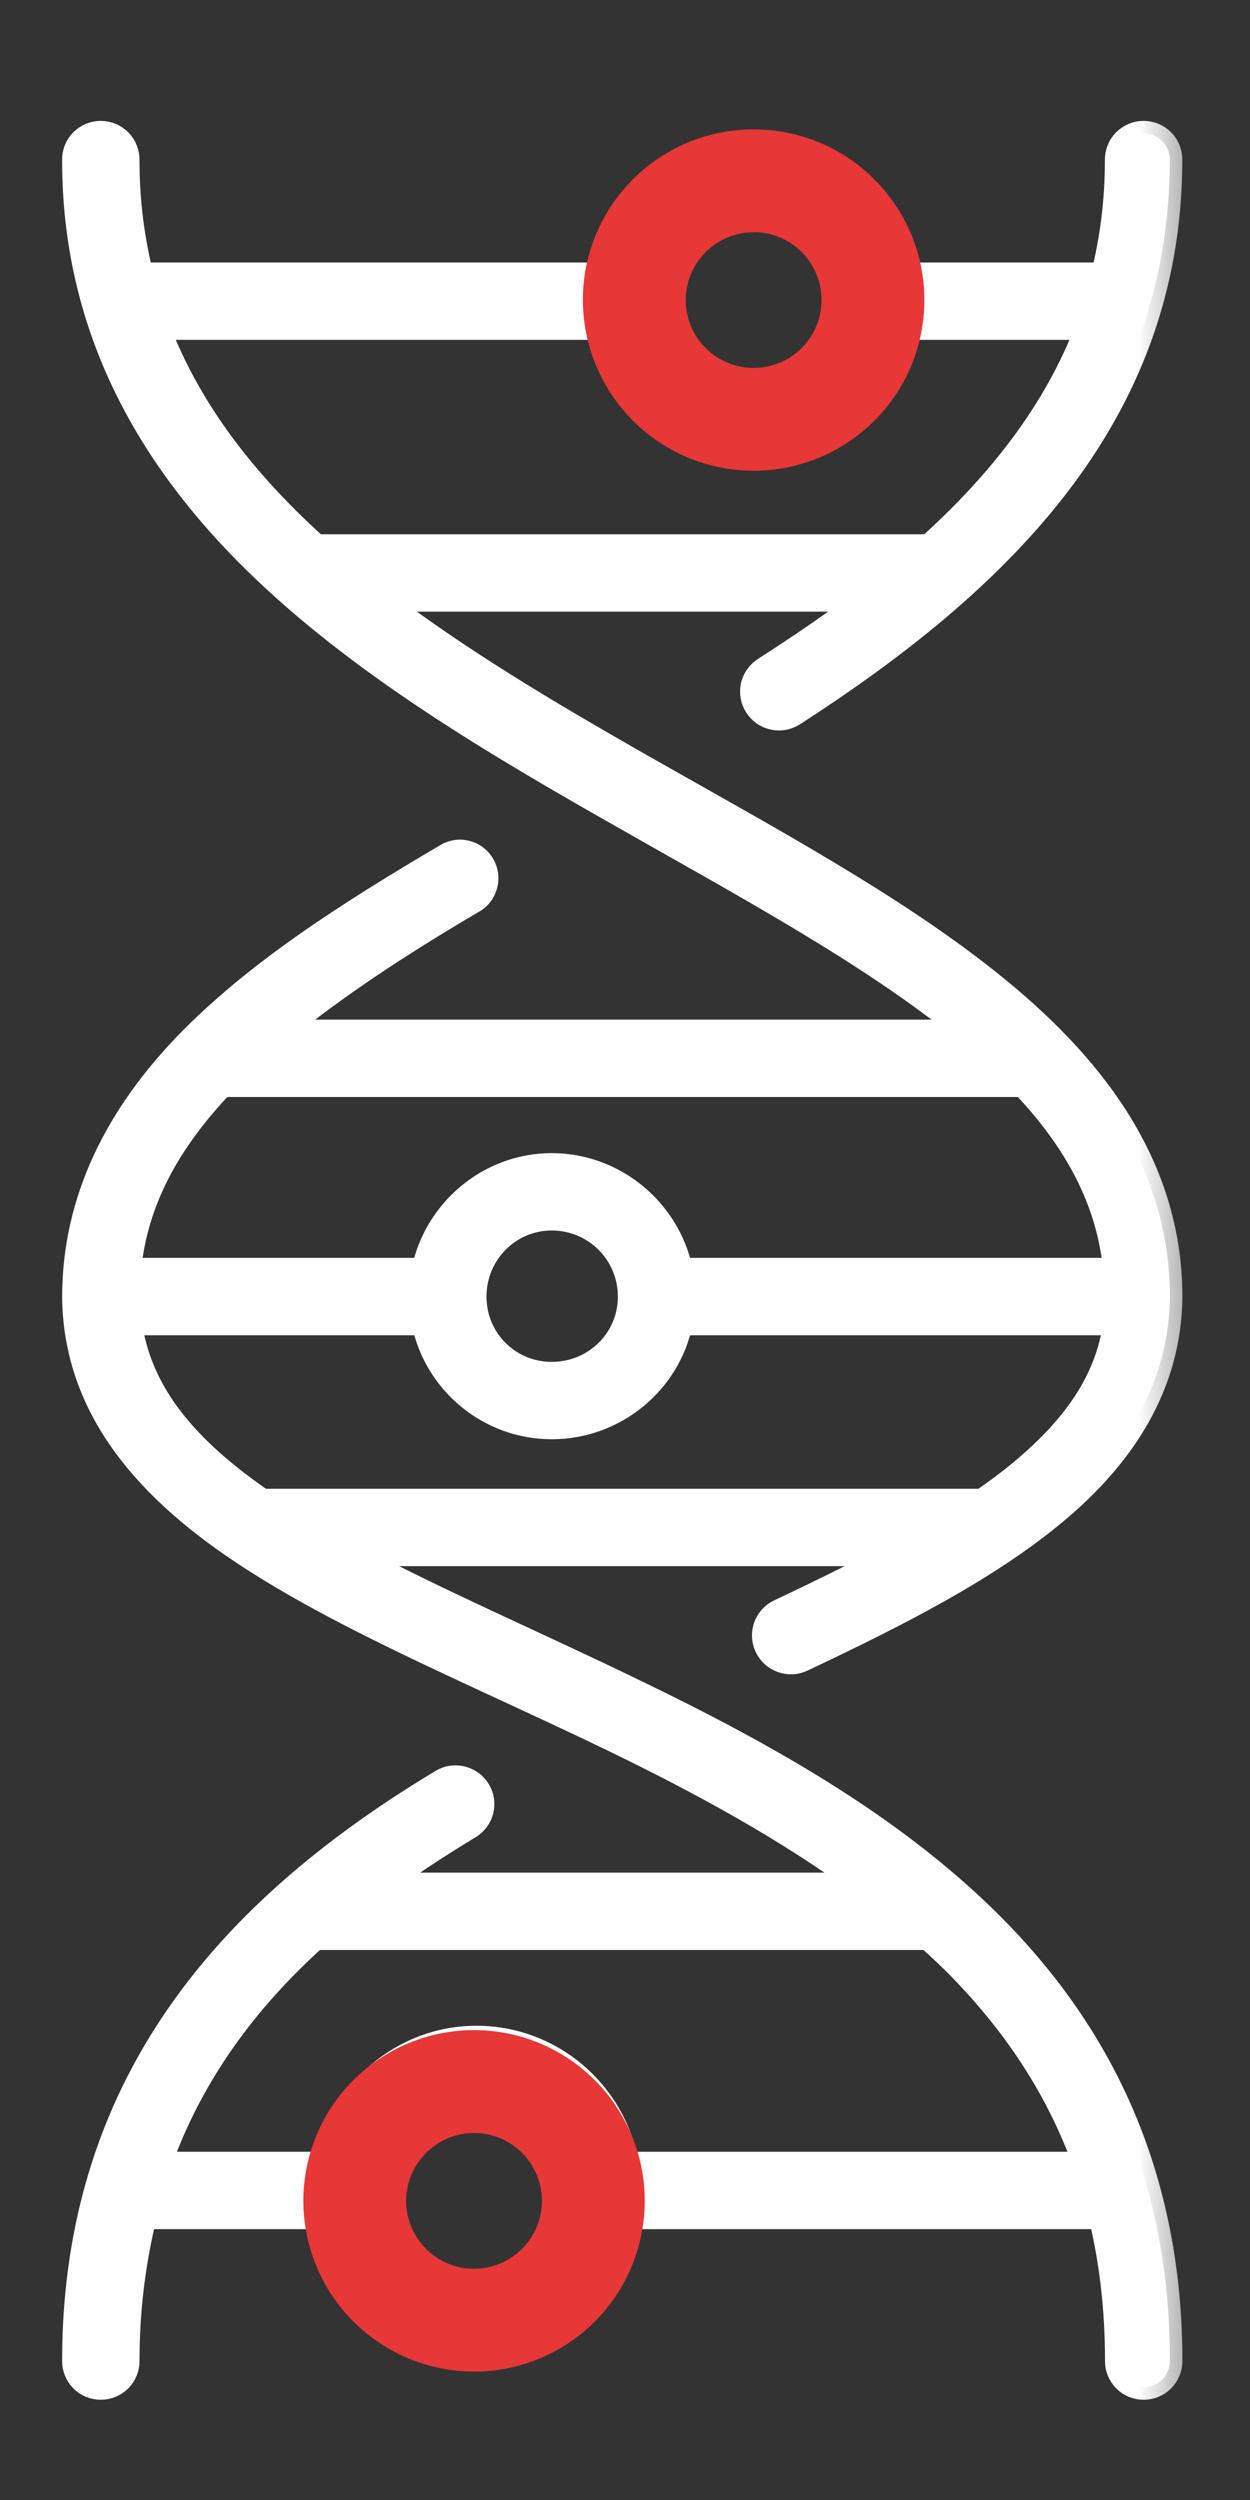
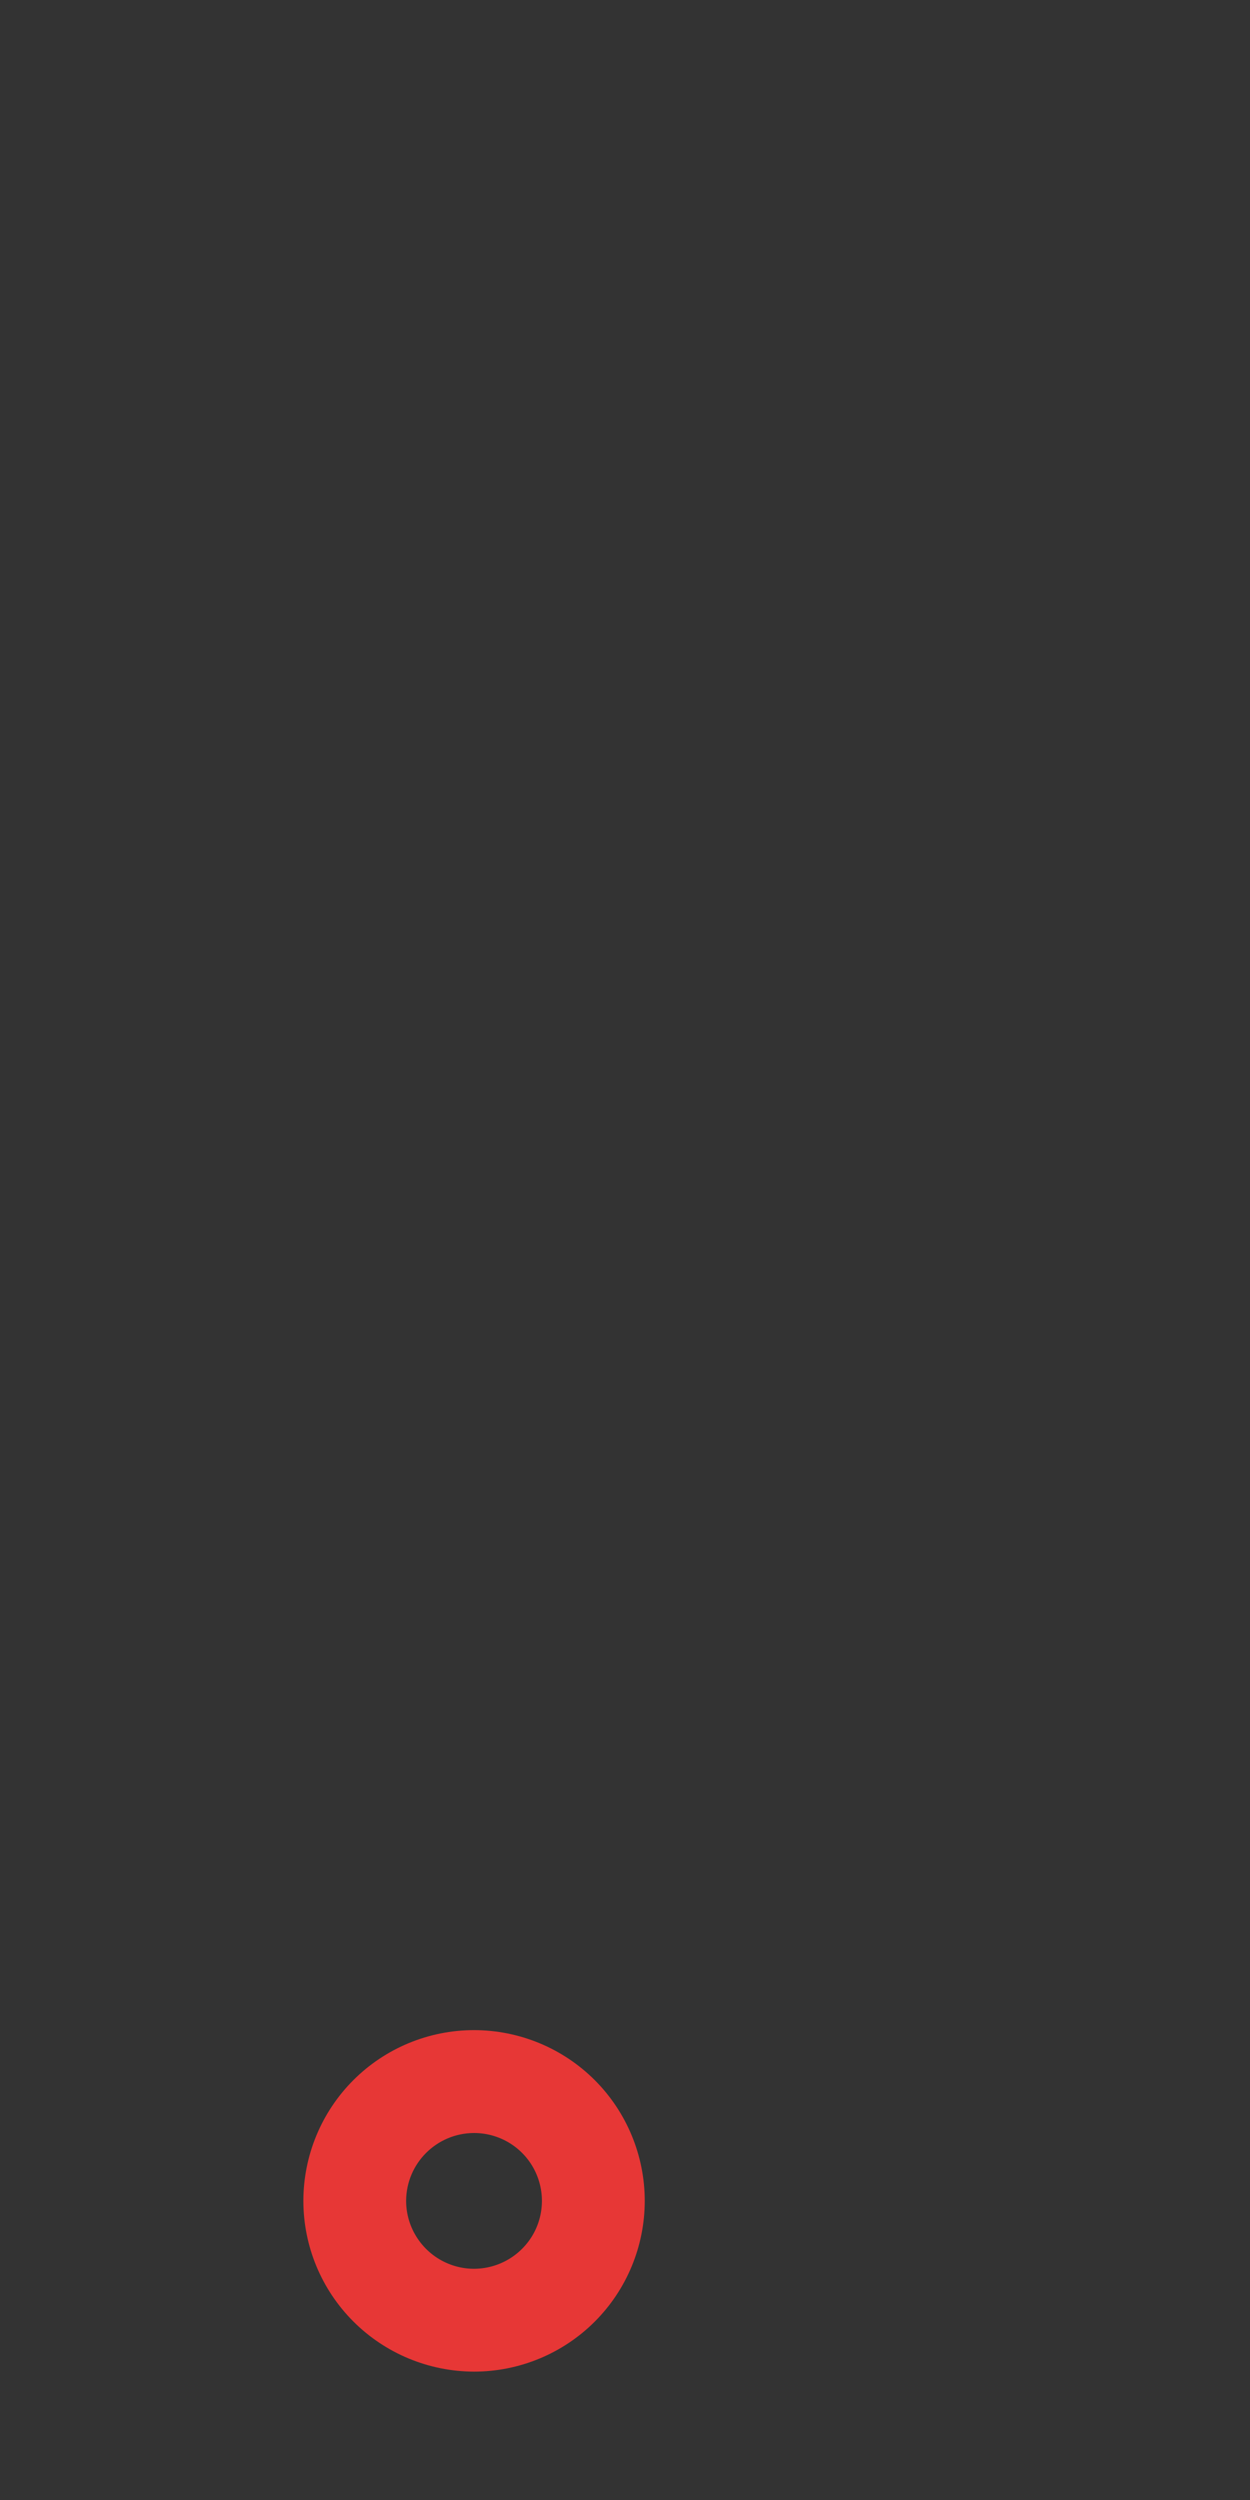
<svg xmlns="http://www.w3.org/2000/svg" width="10" height="20" viewBox="0 0 10 20" fill="none">
  <rect x="0" y="0" width="10" height="20" fill="#333333" stroke="none" />
  <mask id="path-1-outside-1_67_4587" maskUnits="userSpaceOnUse" x="-0.403" y="0.067" width="10" height="20" fill="black">
-     <rect fill="white" x="-0.403" y="0.067" width="10" height="20" />
-     <path fill-rule="evenodd" clip-rule="evenodd" d="M0.806 1.067C0.75 1.067 0.695 1.09 0.656 1.13C0.616 1.171 0.595 1.226 0.597 1.283C0.597 2.579 1.157 3.593 1.965 4.413C2.774 5.233 3.833 5.873 4.88 6.469C5.926 7.066 6.958 7.617 7.715 8.237C7.722 8.244 7.727 8.251 7.735 8.257H2.234C2.674 7.895 3.202 7.548 3.779 7.209V7.21C3.862 7.164 3.904 7.067 3.881 6.975C3.858 6.883 3.776 6.818 3.681 6.817C3.642 6.817 3.603 6.828 3.57 6.849C2.779 7.314 2.046 7.786 1.5 8.349C0.955 8.912 0.597 9.583 0.597 10.379C0.608 11.285 1.201 11.938 2.011 12.461C2.821 12.985 3.873 13.415 4.906 13.915C5.61 14.256 6.301 14.632 6.91 15.081H3.046C3.269 14.917 3.504 14.763 3.747 14.616H3.747C3.831 14.569 3.872 14.472 3.848 14.379C3.823 14.286 3.738 14.222 3.642 14.223C3.602 14.223 3.564 14.235 3.531 14.256C1.947 15.21 0.597 16.579 0.597 18.886C0.596 18.942 0.618 18.996 0.657 19.036C0.697 19.076 0.75 19.098 0.806 19.098C0.862 19.098 0.916 19.076 0.956 19.036C0.995 18.996 1.017 18.942 1.016 18.886C1.016 18.467 1.068 18.085 1.153 17.733H2.62C2.72 18.302 3.216 18.735 3.812 18.735C4.409 18.735 4.91 18.302 5.011 17.733H8.809C8.894 18.085 8.94 18.466 8.94 18.886C8.939 18.942 8.961 18.996 9 19.036C9.039 19.076 9.093 19.098 9.149 19.098C9.206 19.098 9.259 19.076 9.299 19.036C9.338 18.996 9.36 18.942 9.359 18.886C9.359 17.414 8.812 16.314 8.003 15.474C7.194 14.634 6.13 14.043 5.082 13.536C4.267 13.14 3.46 12.795 2.784 12.429H7.165C6.875 12.586 6.563 12.739 6.235 12.894H6.235C6.13 12.944 6.086 13.071 6.137 13.175C6.187 13.28 6.314 13.324 6.418 13.274C7.193 12.908 7.902 12.546 8.442 12.095C8.982 11.644 9.351 11.085 9.359 10.379C9.361 9.369 8.79 8.578 7.983 7.917C7.177 7.256 6.122 6.696 5.082 6.103C4.364 5.693 3.654 5.27 3.033 4.793H6.929C6.673 4.989 6.4 5.174 6.117 5.356L6.117 5.356C6.07 5.387 6.037 5.434 6.025 5.489C6.014 5.544 6.024 5.601 6.055 5.648C6.085 5.695 6.133 5.728 6.188 5.739C6.242 5.751 6.299 5.74 6.346 5.71C7.96 4.668 9.358 3.347 9.358 1.283V1.283C9.36 1.226 9.339 1.171 9.3 1.131C9.26 1.09 9.206 1.067 9.149 1.067C9.092 1.067 9.038 1.09 8.998 1.131C8.959 1.171 8.938 1.226 8.939 1.283C8.939 1.611 8.899 1.912 8.828 2.2H7.237C7.138 1.629 6.636 1.192 6.038 1.192C5.44 1.192 4.945 1.629 4.847 2.2H1.127C1.056 1.913 1.016 1.611 1.016 1.283C1.017 1.226 0.996 1.171 0.957 1.131C0.917 1.09 0.863 1.067 0.806 1.067L0.806 1.067ZM6.038 1.61C6.471 1.61 6.817 1.954 6.831 2.383V2.383C6.831 2.399 6.833 2.414 6.837 2.429C6.827 2.861 6.473 3.202 6.038 3.202C5.608 3.202 5.264 2.868 5.246 2.442V2.442C5.249 2.422 5.249 2.403 5.246 2.383C5.26 1.954 5.606 1.61 6.038 1.61L6.038 1.61ZM1.258 2.619H4.847C4.948 3.187 5.442 3.621 6.038 3.621C6.634 3.621 7.136 3.187 7.237 2.619H8.704C8.447 3.295 7.996 3.866 7.433 4.374H2.528C2.436 4.29 2.346 4.206 2.26 4.118C1.819 3.672 1.473 3.182 1.258 2.619L1.258 2.619ZM1.775 8.676H8.186C8.608 9.12 8.873 9.6 8.926 10.163H5.442C5.344 9.688 4.916 9.325 4.414 9.325C3.913 9.325 3.49 9.688 3.392 10.163H1.028C1.082 9.599 1.349 9.125 1.775 8.676H1.775ZM4.414 9.744C4.762 9.744 5.043 10.024 5.043 10.373C5.043 10.72 4.762 10.995 4.414 10.995C4.069 10.995 3.792 10.72 3.792 10.373C3.792 10.025 4.069 9.744 4.414 9.744ZM1.035 10.582H3.393C3.491 11.057 3.913 11.414 4.414 11.414C4.917 11.414 5.345 11.057 5.442 10.582H8.926C8.863 11.049 8.596 11.421 8.173 11.774C8.077 11.854 7.971 11.933 7.859 12.01H2.096C1.497 11.597 1.115 11.157 1.035 10.582L1.035 10.582ZM2.522 15.5H7.426C7.521 15.585 7.614 15.671 7.701 15.762C8.127 16.204 8.468 16.709 8.684 17.314H5.01C4.911 16.743 4.41 16.306 3.812 16.306C3.215 16.306 2.72 16.746 2.62 17.314H1.271C1.53 16.584 1.971 15.996 2.521 15.5H2.522ZM3.812 16.725C4.253 16.725 4.611 17.082 4.611 17.524C4.611 17.965 4.253 18.316 3.812 18.316C3.37 18.316 3.019 17.966 3.019 17.524C3.019 17.082 3.37 16.725 3.812 16.725Z" />
-   </mask>
-   <path fill-rule="evenodd" clip-rule="evenodd" d="M0.806 1.067C0.75 1.067 0.695 1.09 0.656 1.13C0.616 1.171 0.595 1.226 0.597 1.283C0.597 2.579 1.157 3.593 1.965 4.413C2.774 5.233 3.833 5.873 4.88 6.469C5.926 7.066 6.958 7.617 7.715 8.237C7.722 8.244 7.727 8.251 7.735 8.257H2.234C2.674 7.895 3.202 7.548 3.779 7.209V7.21C3.862 7.164 3.904 7.067 3.881 6.975C3.858 6.883 3.776 6.818 3.681 6.817C3.642 6.817 3.603 6.828 3.57 6.849C2.779 7.314 2.046 7.786 1.5 8.349C0.955 8.912 0.597 9.583 0.597 10.379C0.608 11.285 1.201 11.938 2.011 12.461C2.821 12.985 3.873 13.415 4.906 13.915C5.61 14.256 6.301 14.632 6.91 15.081H3.046C3.269 14.917 3.504 14.763 3.747 14.616H3.747C3.831 14.569 3.872 14.472 3.848 14.379C3.823 14.286 3.738 14.222 3.642 14.223C3.602 14.223 3.564 14.235 3.531 14.256C1.947 15.21 0.597 16.579 0.597 18.886C0.596 18.942 0.618 18.996 0.657 19.036C0.697 19.076 0.75 19.098 0.806 19.098C0.862 19.098 0.916 19.076 0.956 19.036C0.995 18.996 1.017 18.942 1.016 18.886C1.016 18.467 1.068 18.085 1.153 17.733H2.62C2.72 18.302 3.216 18.735 3.812 18.735C4.409 18.735 4.91 18.302 5.011 17.733H8.809C8.894 18.085 8.94 18.466 8.94 18.886C8.939 18.942 8.961 18.996 9 19.036C9.039 19.076 9.093 19.098 9.149 19.098C9.206 19.098 9.259 19.076 9.299 19.036C9.338 18.996 9.36 18.942 9.359 18.886C9.359 17.414 8.812 16.314 8.003 15.474C7.194 14.634 6.13 14.043 5.082 13.536C4.267 13.14 3.46 12.795 2.784 12.429H7.165C6.875 12.586 6.563 12.739 6.235 12.894H6.235C6.13 12.944 6.086 13.071 6.137 13.175C6.187 13.28 6.314 13.324 6.418 13.274C7.193 12.908 7.902 12.546 8.442 12.095C8.982 11.644 9.351 11.085 9.359 10.379C9.361 9.369 8.79 8.578 7.983 7.917C7.177 7.256 6.122 6.696 5.082 6.103C4.364 5.693 3.654 5.27 3.033 4.793H6.929C6.673 4.989 6.4 5.174 6.117 5.356L6.117 5.356C6.07 5.387 6.037 5.434 6.025 5.489C6.014 5.544 6.024 5.601 6.055 5.648C6.085 5.695 6.133 5.728 6.188 5.739C6.242 5.751 6.299 5.74 6.346 5.71C7.96 4.668 9.358 3.347 9.358 1.283V1.283C9.36 1.226 9.339 1.171 9.3 1.131C9.26 1.09 9.206 1.067 9.149 1.067C9.092 1.067 9.038 1.09 8.998 1.131C8.959 1.171 8.938 1.226 8.939 1.283C8.939 1.611 8.899 1.912 8.828 2.2H7.237C7.138 1.629 6.636 1.192 6.038 1.192C5.44 1.192 4.945 1.629 4.847 2.2H1.127C1.056 1.913 1.016 1.611 1.016 1.283C1.017 1.226 0.996 1.171 0.957 1.131C0.917 1.09 0.863 1.067 0.806 1.067L0.806 1.067ZM6.038 1.61C6.471 1.61 6.817 1.954 6.831 2.383V2.383C6.831 2.399 6.833 2.414 6.837 2.429C6.827 2.861 6.473 3.202 6.038 3.202C5.608 3.202 5.264 2.868 5.246 2.442V2.442C5.249 2.422 5.249 2.403 5.246 2.383C5.26 1.954 5.606 1.61 6.038 1.61L6.038 1.61ZM1.258 2.619H4.847C4.948 3.187 5.442 3.621 6.038 3.621C6.634 3.621 7.136 3.187 7.237 2.619H8.704C8.447 3.295 7.996 3.866 7.433 4.374H2.528C2.436 4.29 2.346 4.206 2.26 4.118C1.819 3.672 1.473 3.182 1.258 2.619L1.258 2.619ZM1.775 8.676H8.186C8.608 9.12 8.873 9.6 8.926 10.163H5.442C5.344 9.688 4.916 9.325 4.414 9.325C3.913 9.325 3.49 9.688 3.392 10.163H1.028C1.082 9.599 1.349 9.125 1.775 8.676H1.775ZM4.414 9.744C4.762 9.744 5.043 10.024 5.043 10.373C5.043 10.72 4.762 10.995 4.414 10.995C4.069 10.995 3.792 10.72 3.792 10.373C3.792 10.025 4.069 9.744 4.414 9.744ZM1.035 10.582H3.393C3.491 11.057 3.913 11.414 4.414 11.414C4.917 11.414 5.345 11.057 5.442 10.582H8.926C8.863 11.049 8.596 11.421 8.173 11.774C8.077 11.854 7.971 11.933 7.859 12.01H2.096C1.497 11.597 1.115 11.157 1.035 10.582L1.035 10.582ZM2.522 15.5H7.426C7.521 15.585 7.614 15.671 7.701 15.762C8.127 16.204 8.468 16.709 8.684 17.314H5.01C4.911 16.743 4.41 16.306 3.812 16.306C3.215 16.306 2.72 16.746 2.62 17.314H1.271C1.53 16.584 1.971 15.996 2.521 15.5H2.522ZM3.812 16.725C4.253 16.725 4.611 17.082 4.611 17.524C4.611 17.965 4.253 18.316 3.812 18.316C3.37 18.316 3.019 17.966 3.019 17.524C3.019 17.082 3.37 16.725 3.812 16.725Z" fill="white" />
-   <path fill-rule="evenodd" clip-rule="evenodd" d="M0.806 1.067C0.75 1.067 0.695 1.09 0.656 1.13C0.616 1.171 0.595 1.226 0.597 1.283C0.597 2.579 1.157 3.593 1.965 4.413C2.774 5.233 3.833 5.873 4.88 6.469C5.926 7.066 6.958 7.617 7.715 8.237C7.722 8.244 7.727 8.251 7.735 8.257H2.234C2.674 7.895 3.202 7.548 3.779 7.209V7.21C3.862 7.164 3.904 7.067 3.881 6.975C3.858 6.883 3.776 6.818 3.681 6.817C3.642 6.817 3.603 6.828 3.57 6.849C2.779 7.314 2.046 7.786 1.5 8.349C0.955 8.912 0.597 9.583 0.597 10.379C0.608 11.285 1.201 11.938 2.011 12.461C2.821 12.985 3.873 13.415 4.906 13.915C5.61 14.256 6.301 14.632 6.91 15.081H3.046C3.269 14.917 3.504 14.763 3.747 14.616H3.747C3.831 14.569 3.872 14.472 3.848 14.379C3.823 14.286 3.738 14.222 3.642 14.223C3.602 14.223 3.564 14.235 3.531 14.256C1.947 15.21 0.597 16.579 0.597 18.886C0.596 18.942 0.618 18.996 0.657 19.036C0.697 19.076 0.75 19.098 0.806 19.098C0.862 19.098 0.916 19.076 0.956 19.036C0.995 18.996 1.017 18.942 1.016 18.886C1.016 18.467 1.068 18.085 1.153 17.733H2.62C2.72 18.302 3.216 18.735 3.812 18.735C4.409 18.735 4.91 18.302 5.011 17.733H8.809C8.894 18.085 8.94 18.466 8.94 18.886C8.939 18.942 8.961 18.996 9 19.036C9.039 19.076 9.093 19.098 9.149 19.098C9.206 19.098 9.259 19.076 9.299 19.036C9.338 18.996 9.36 18.942 9.359 18.886C9.359 17.414 8.812 16.314 8.003 15.474C7.194 14.634 6.13 14.043 5.082 13.536C4.267 13.14 3.46 12.795 2.784 12.429H7.165C6.875 12.586 6.563 12.739 6.235 12.894H6.235C6.13 12.944 6.086 13.071 6.137 13.175C6.187 13.28 6.314 13.324 6.418 13.274C7.193 12.908 7.902 12.546 8.442 12.095C8.982 11.644 9.351 11.085 9.359 10.379C9.361 9.369 8.79 8.578 7.983 7.917C7.177 7.256 6.122 6.696 5.082 6.103C4.364 5.693 3.654 5.27 3.033 4.793H6.929C6.673 4.989 6.4 5.174 6.117 5.356L6.117 5.356C6.07 5.387 6.037 5.434 6.025 5.489C6.014 5.544 6.024 5.601 6.055 5.648C6.085 5.695 6.133 5.728 6.188 5.739C6.242 5.751 6.299 5.74 6.346 5.71C7.96 4.668 9.358 3.347 9.358 1.283V1.283C9.36 1.226 9.339 1.171 9.3 1.131C9.26 1.09 9.206 1.067 9.149 1.067C9.092 1.067 9.038 1.09 8.998 1.131C8.959 1.171 8.938 1.226 8.939 1.283C8.939 1.611 8.899 1.912 8.828 2.2H7.237C7.138 1.629 6.636 1.192 6.038 1.192C5.44 1.192 4.945 1.629 4.847 2.2H1.127C1.056 1.913 1.016 1.611 1.016 1.283C1.017 1.226 0.996 1.171 0.957 1.131C0.917 1.09 0.863 1.067 0.806 1.067L0.806 1.067ZM6.038 1.61C6.471 1.61 6.817 1.954 6.831 2.383V2.383C6.831 2.399 6.833 2.414 6.837 2.429C6.827 2.861 6.473 3.202 6.038 3.202C5.608 3.202 5.264 2.868 5.246 2.442V2.442C5.249 2.422 5.249 2.403 5.246 2.383C5.26 1.954 5.606 1.61 6.038 1.61L6.038 1.61ZM1.258 2.619H4.847C4.948 3.187 5.442 3.621 6.038 3.621C6.634 3.621 7.136 3.187 7.237 2.619H8.704C8.447 3.295 7.996 3.866 7.433 4.374H2.528C2.436 4.29 2.346 4.206 2.26 4.118C1.819 3.672 1.473 3.182 1.258 2.619L1.258 2.619ZM1.775 8.676H8.186C8.608 9.12 8.873 9.6 8.926 10.163H5.442C5.344 9.688 4.916 9.325 4.414 9.325C3.913 9.325 3.49 9.688 3.392 10.163H1.028C1.082 9.599 1.349 9.125 1.775 8.676H1.775ZM4.414 9.744C4.762 9.744 5.043 10.024 5.043 10.373C5.043 10.72 4.762 10.995 4.414 10.995C4.069 10.995 3.792 10.72 3.792 10.373C3.792 10.025 4.069 9.744 4.414 9.744ZM1.035 10.582H3.393C3.491 11.057 3.913 11.414 4.414 11.414C4.917 11.414 5.345 11.057 5.442 10.582H8.926C8.863 11.049 8.596 11.421 8.173 11.774C8.077 11.854 7.971 11.933 7.859 12.01H2.096C1.497 11.597 1.115 11.157 1.035 10.582L1.035 10.582ZM2.522 15.5H7.426C7.521 15.585 7.614 15.671 7.701 15.762C8.127 16.204 8.468 16.709 8.684 17.314H5.01C4.911 16.743 4.41 16.306 3.812 16.306C3.215 16.306 2.72 16.746 2.62 17.314H1.271C1.53 16.584 1.971 15.996 2.521 15.5H2.522ZM3.812 16.725C4.253 16.725 4.611 17.082 4.611 17.524C4.611 17.965 4.253 18.316 3.812 18.316C3.37 18.316 3.019 17.966 3.019 17.524C3.019 17.082 3.37 16.725 3.812 16.725Z" stroke="white" stroke-width="0.2" mask="url(#path-1-outside-1_67_4587)" />
-   <path d="M6.029 3.766C6.391 3.766 6.739 3.622 6.995 3.366C7.251 3.11 7.395 2.763 7.395 2.4C7.395 2.038 7.251 1.691 6.995 1.435C6.739 1.178 6.391 1.035 6.029 1.035C5.667 1.035 5.319 1.178 5.063 1.435C4.807 1.691 4.663 2.038 4.663 2.4C4.664 2.762 4.808 3.11 5.064 3.366C5.32 3.622 5.667 3.766 6.029 3.766ZM6.029 1.857V1.857C6.249 1.857 6.447 1.99 6.531 2.193C6.615 2.396 6.568 2.629 6.413 2.784C6.258 2.94 6.024 2.986 5.821 2.902C5.618 2.818 5.486 2.62 5.486 2.4C5.487 2.101 5.729 1.858 6.029 1.858L6.029 1.857Z" fill="#E73736" />
+     </mask>
  <path d="M3.792 18.973C4.154 18.973 4.502 18.829 4.758 18.573C5.014 18.317 5.158 17.969 5.158 17.607C5.158 17.245 5.014 16.897 4.758 16.641C4.502 16.385 4.154 16.241 3.792 16.241C3.43 16.241 3.083 16.385 2.827 16.641C2.571 16.897 2.427 17.245 2.427 17.607C2.427 17.969 2.571 18.316 2.827 18.572C3.083 18.828 3.43 18.972 3.792 18.973ZM3.792 17.064V17.064C4.012 17.064 4.21 17.196 4.294 17.399C4.378 17.602 4.332 17.836 4.176 17.991C4.021 18.146 3.787 18.193 3.585 18.109C3.382 18.025 3.249 17.826 3.249 17.607C3.25 17.307 3.493 17.065 3.792 17.064L3.792 17.064Z" fill="#E73736" />
</svg>